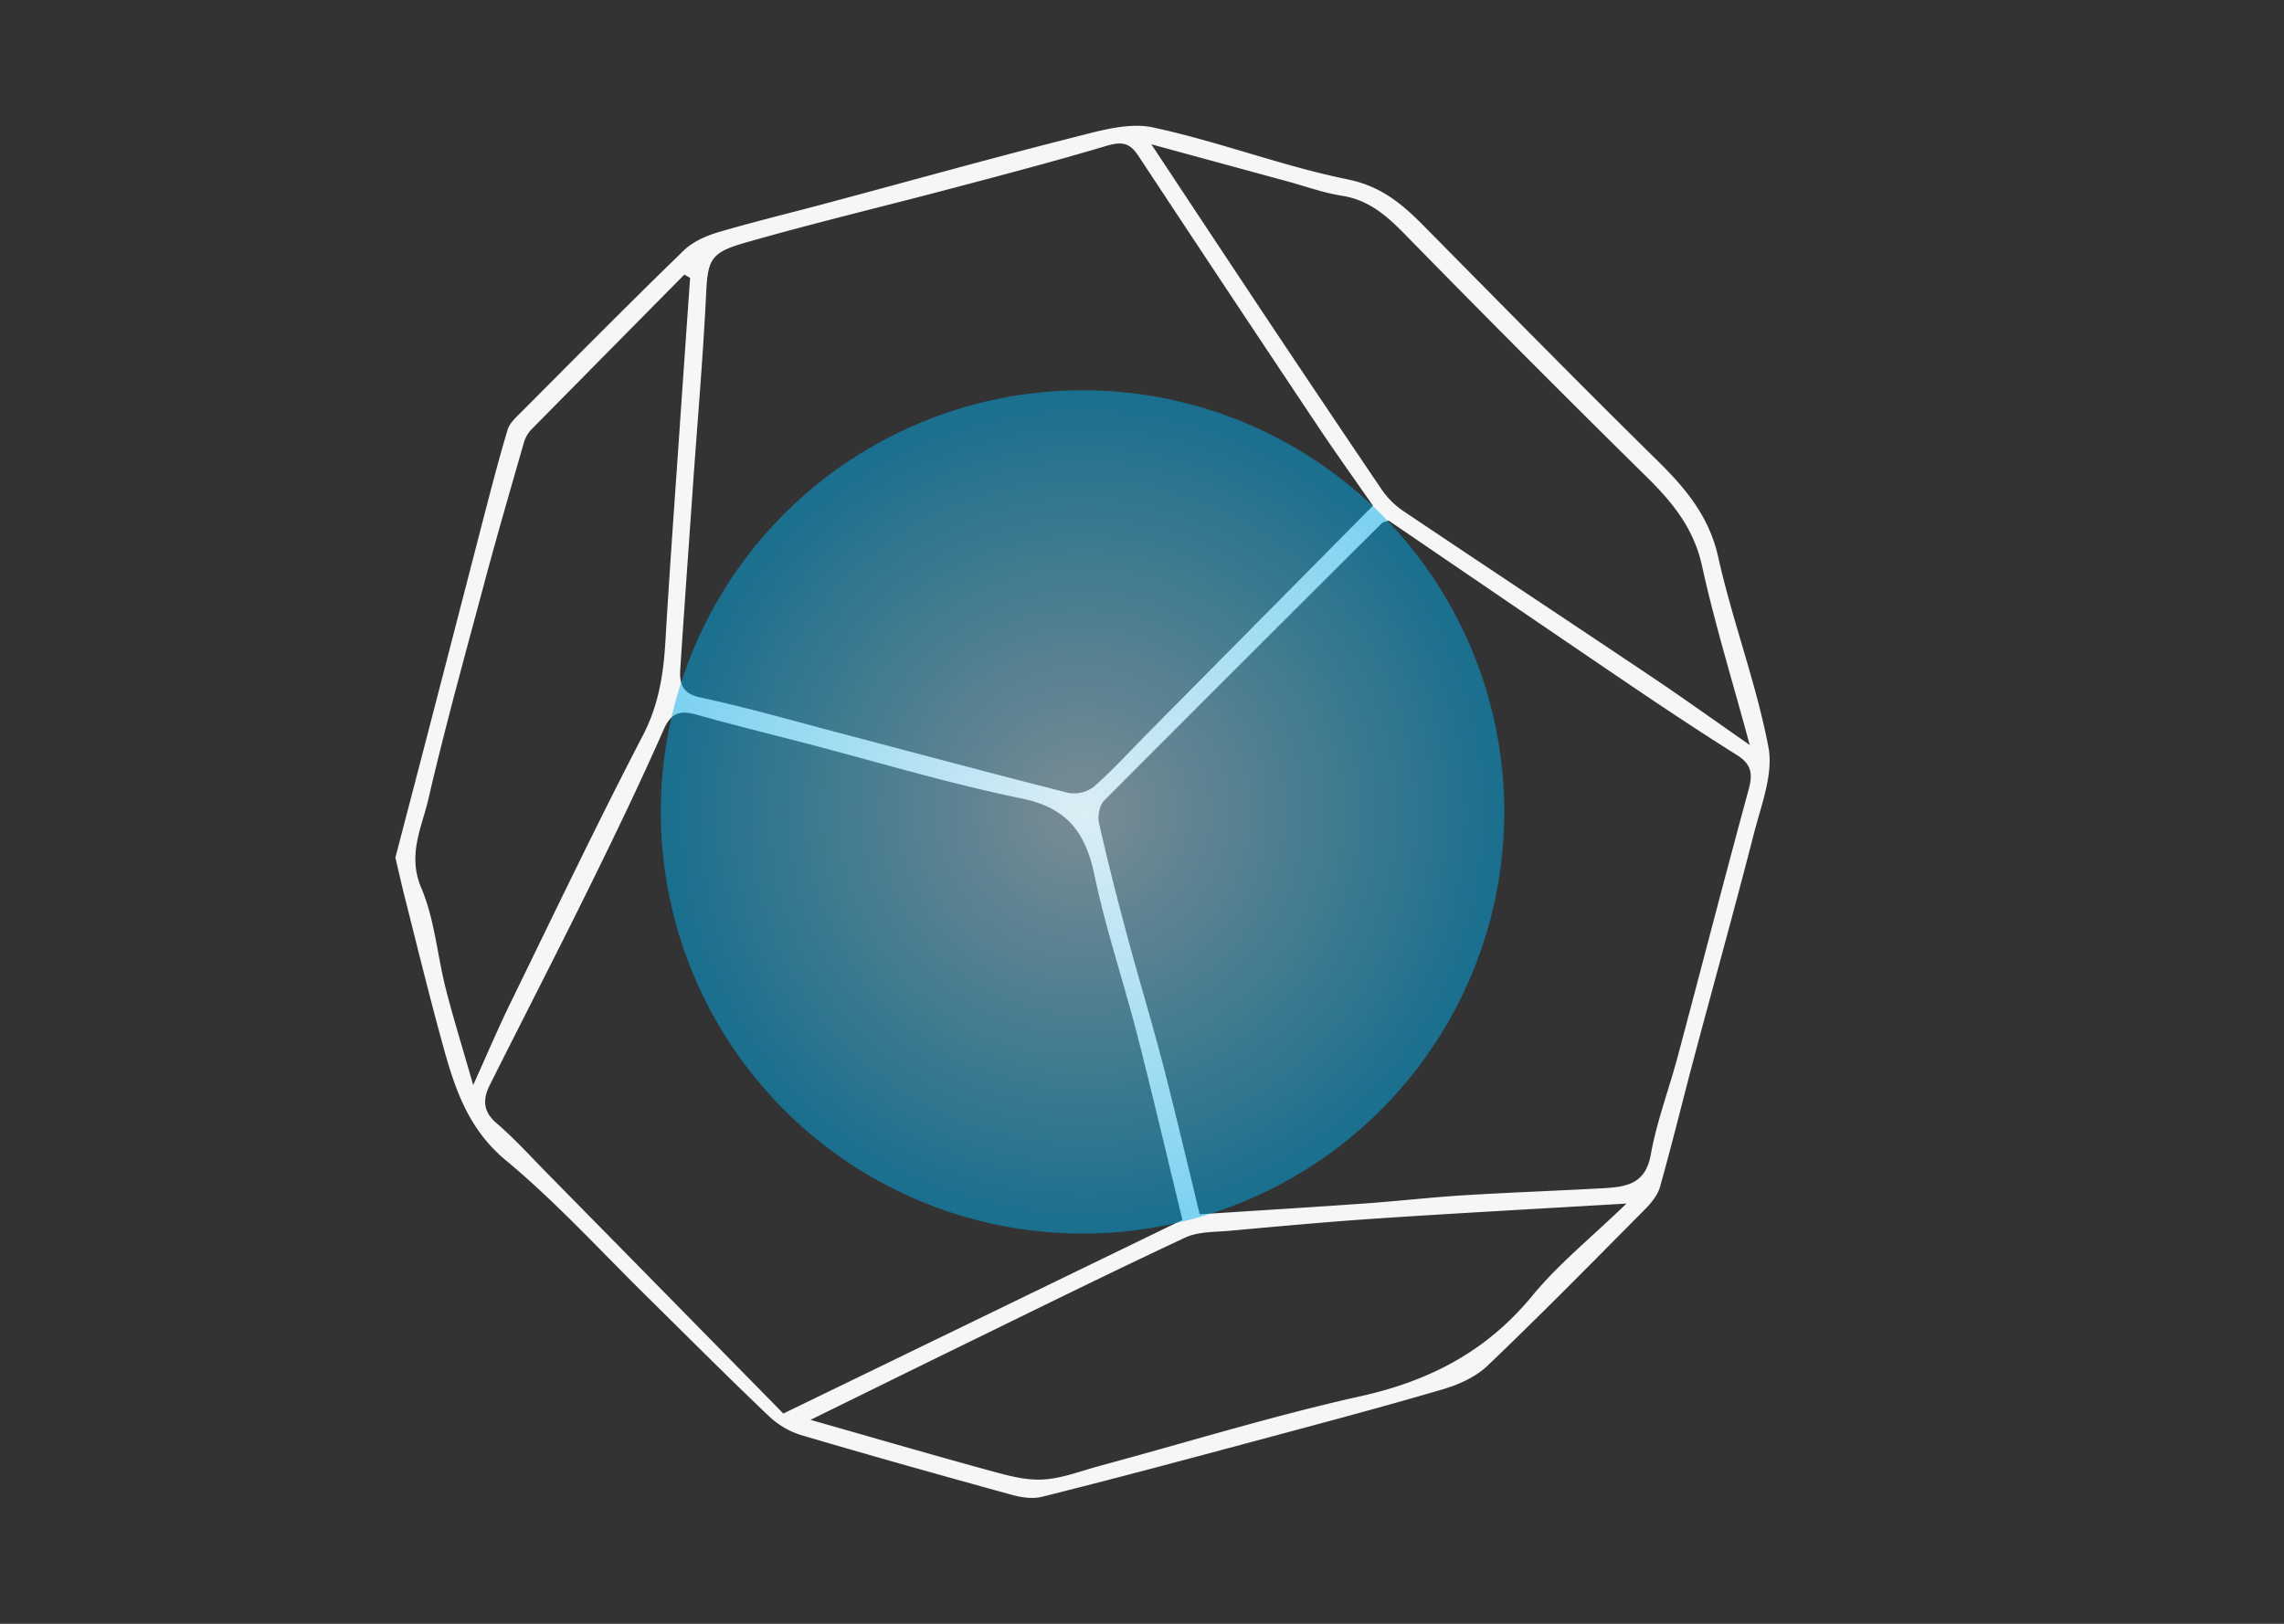
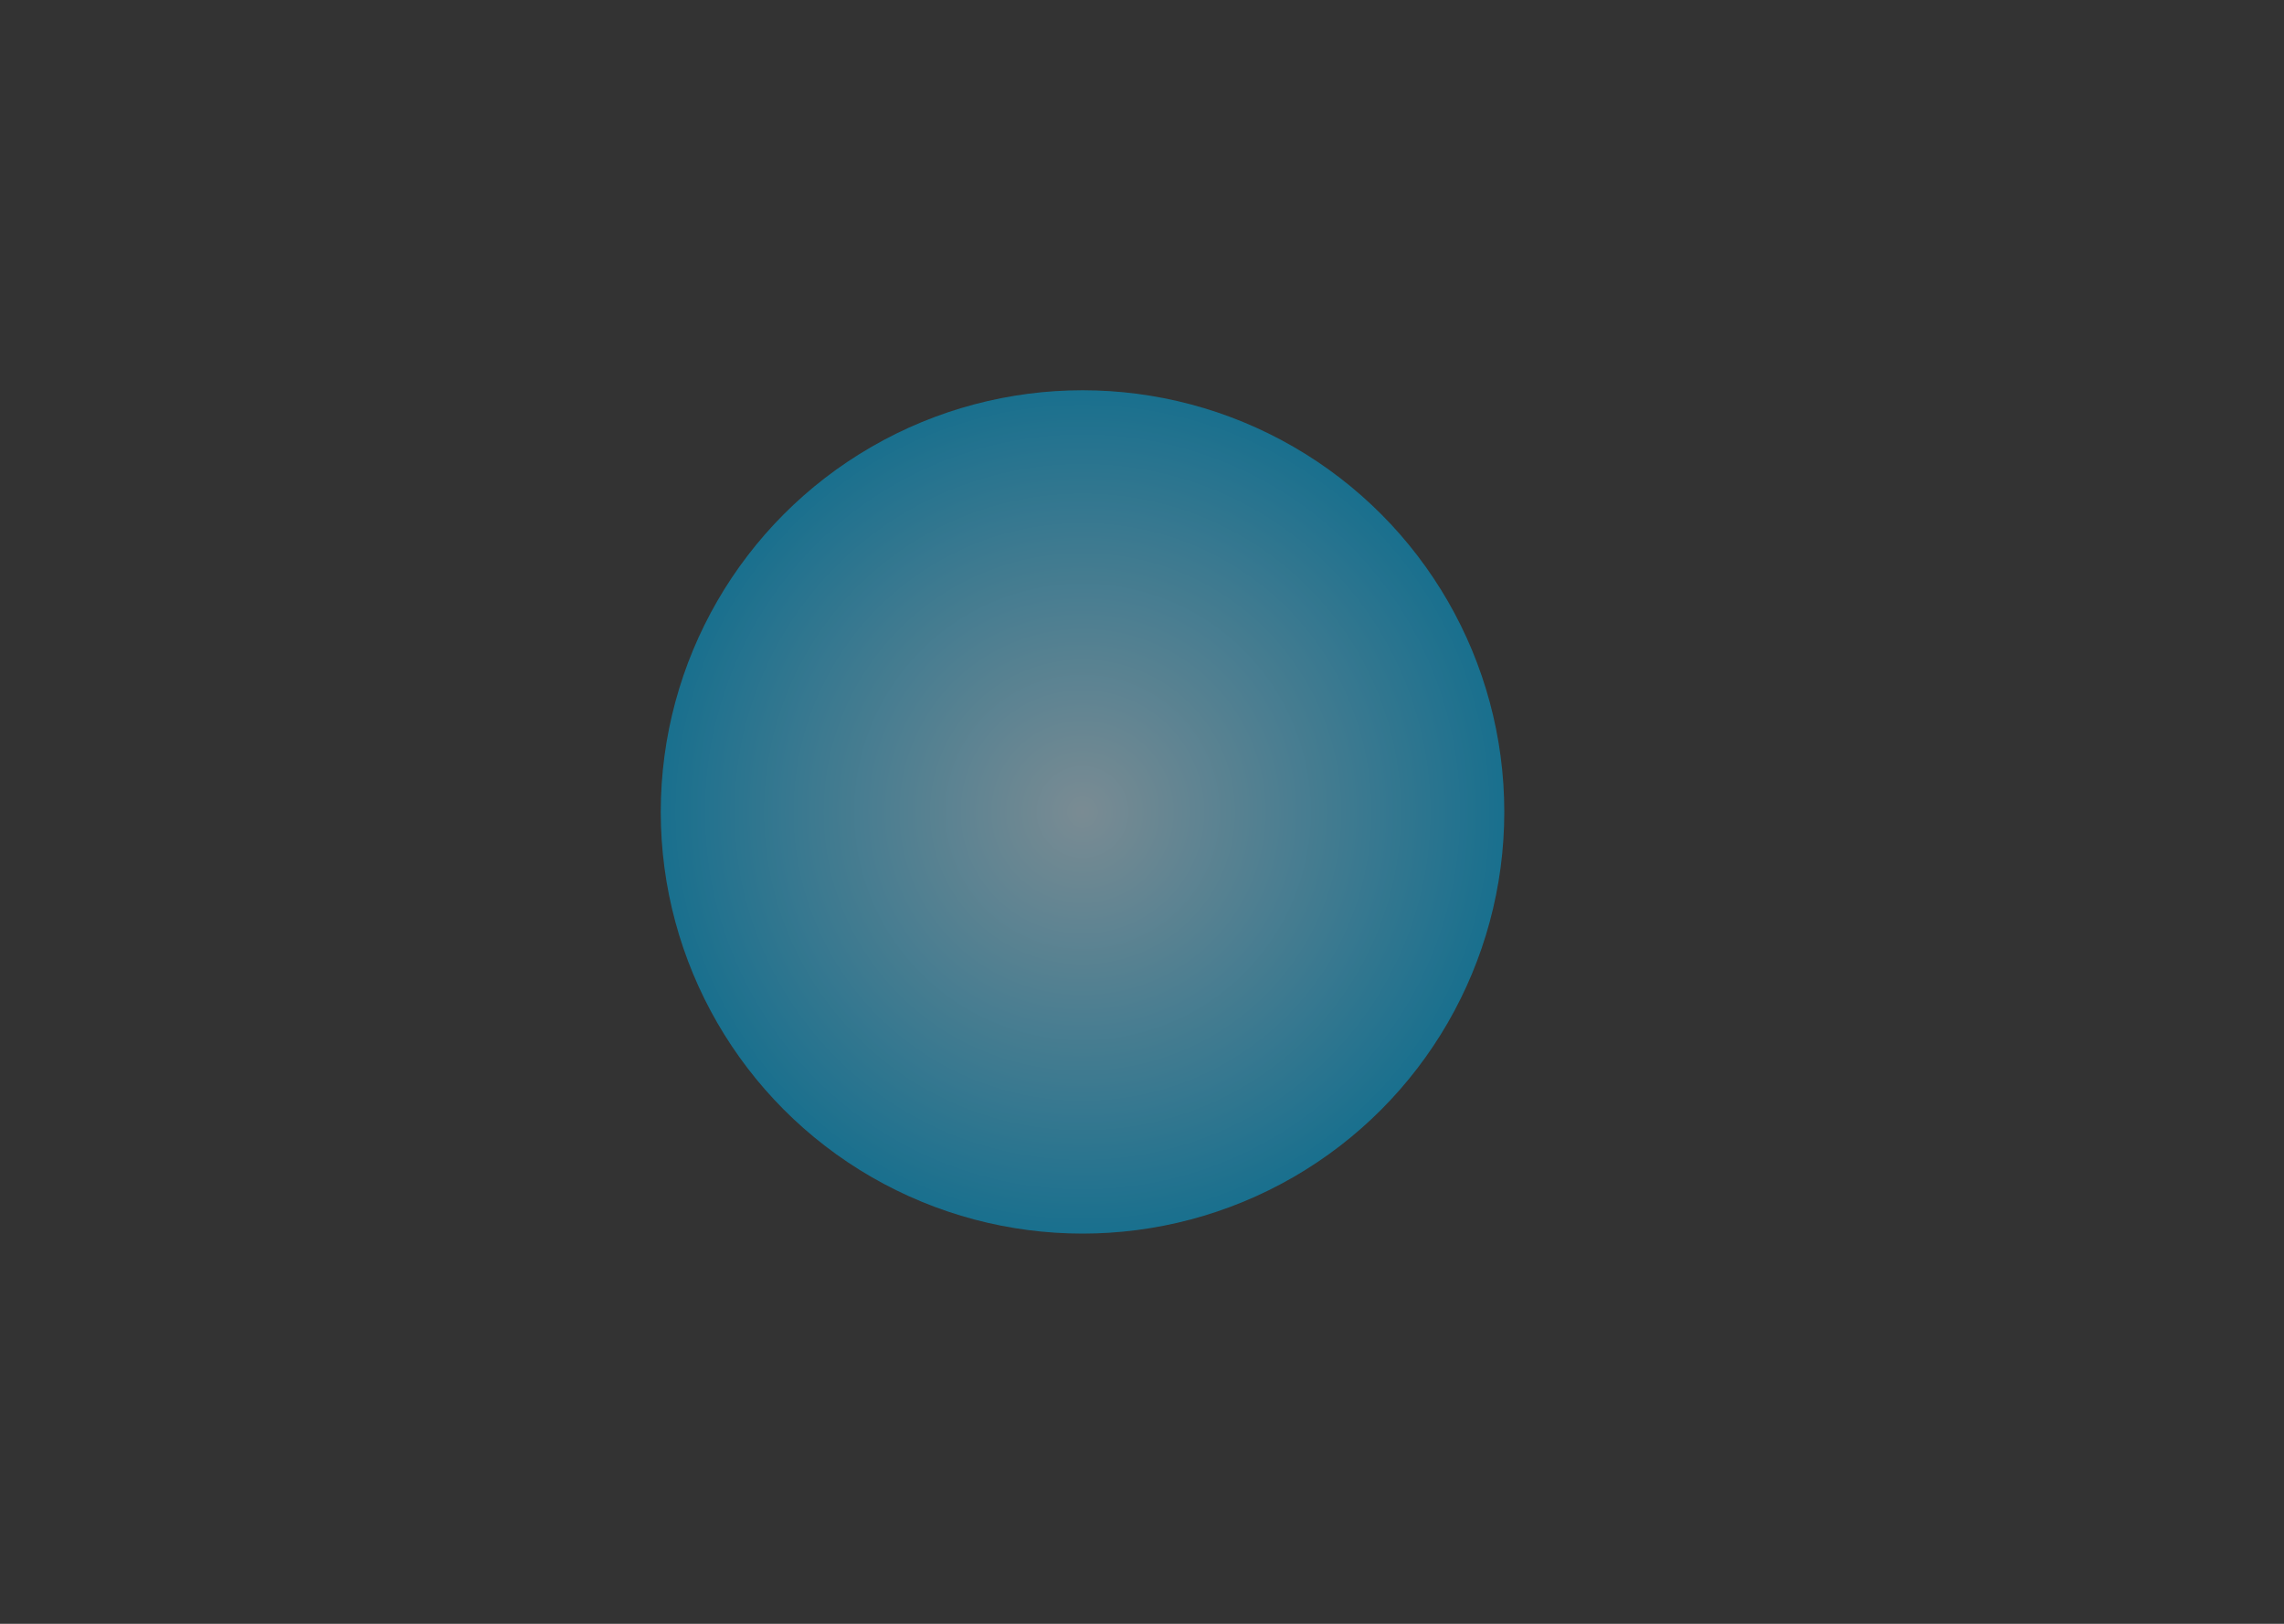
<svg xmlns="http://www.w3.org/2000/svg" id="Capa_3" data-name="Capa 3" viewBox="0 0 917.8 652.67">
  <rect x="0" y="0" width="917.8" height="652.67" fill="#333333" stroke="none" />
  <defs>
    <style>.cls-1{fill:#f6f6f6;}.cls-2{fill:url(#Degradado_sin_nombre_112);}</style>
    <radialGradient id="Degradado_sin_nombre_112" cx="435" cy="326.34" r="169.48" gradientUnits="userSpaceOnUse">
      <stop offset="0" stop-color="#c2e5f4" stop-opacity="0.5" />
      <stop offset="0.65" stop-color="#46c1ee" stop-opacity="0.5" />
      <stop offset="1" stop-color="#00adea" stop-opacity="0.5" />
    </radialGradient>
  </defs>
-   <path class="cls-1" d="M158.88,344.7c4.31-16.51,8.79-33.63,13.23-50.75Q183,252,193.84,210c3.25-12.47,6.45-25,10.15-37.29.82-2.73,3.46-5.05,5.61-7.21,21.62-21.7,43.16-43.47,65.14-64.81,3.67-3.56,9.05-5.92,14.07-7.41C303.44,89,318.29,85.41,333,81.46c32.93-8.82,65.78-18,98.83-26.36,10.28-2.6,21.76-6,31.59-3.86,26.32,5.66,51.77,15.48,78.13,20.86C555,74.84,563.43,82,572.1,90.77c31.21,31.57,62.31,63.26,93.94,94.4,11.37,11.19,20.78,22.41,24.44,38.87,5.71,25.65,15.24,50.5,20.14,76.26,2.06,10.84-2.91,23.31-5.83,34.74C697,365.43,688.58,395.64,680.5,426,676,443,671.8,460.23,667,477.24c-1,3.38-3.7,6.53-6.28,9.13-20.84,21-41.59,42.14-63,62.58-4.78,4.56-11.71,7.64-18.19,9.53-25.48,7.46-51.15,14.26-76.8,21.14-28,7.5-56,15-84.05,22-3.73.94-8.22.26-12.06-.79-28.27-7.79-56.52-15.7-84.64-24a33.26,33.26,0,0,1-13-7.63c-16.2-15.41-32-31.28-47.94-47-19.11-18.75-37.21-38.74-57.74-55.8-16.51-13.71-21.38-31.75-26.46-50.42-5-18.4-9.53-36.95-14.21-55.44C161.4,355.68,160.3,350.71,158.88,344.7ZM475.14,490.33C469,464.93,463.22,440.38,457,416c-5.52-21.47-12.66-42.56-17.2-64.22-3.59-17.13-10.91-27.1-29.25-30.84-29.23-6-57.9-14.66-86.8-22.2-14.52-3.78-29.1-7.35-43.54-11.41-6.5-1.82-10.33-1.33-13.52,5.92-9.63,21.83-20,43.34-30.57,64.76-12.86,26.09-26.21,51.95-39.25,78-2.82,5.62-3,10.58,2.62,15.39,7.28,6.27,13.79,13.45,20.54,20.33q47.39,48.16,94.74,96.42Zm7-2.27c23-1.49,44.62-2.81,66.23-4.34,13.3-.94,26.57-2.48,39.88-3.3,18.66-1.15,37.35-1.8,56-2.84,9-.5,17-1.53,19.1-13.5,2.4-13.37,7.31-26.26,10.83-39.44,9.56-35.83,18.81-71.74,28.55-107.51,1.68-6.17,1-10-4.64-13.57-14.17-8.9-28.13-18.16-42-27.54-32.88-22.27-65.66-44.7-98.08-66.79-1.43.52-2.24.57-2.68,1q-55.94,55.68-111.67,111.58c-1.89,1.91-2.66,6.29-2,9.1,3.35,14.92,7.14,29.76,11.1,44.53,4.67,17.39,9.92,34.61,14.46,52C472.33,447.22,477,467.1,482.1,488.06Zm69.57-284.79c-7.47-10.75-15.06-21.34-22.29-32.17q-36.19-54.21-72.09-108.63c-3.54-5.39-7-5.55-12.84-3.8-21.5,6.4-43.23,12.08-64.93,17.82-26.62,7-53.42,13.42-79.9,21-14.77,4.21-15.26,7-16,22.3-1.23,24.93-3.41,49.82-5.15,74.72S275,244,273.37,268.75c-.38,5.79.55,10,8.11,11.59,18.53,4,36.78,9.23,55.11,14.06,30.93,8.14,61.79,16.48,92.8,24.3a13.12,13.12,0,0,0,10.25-2.56c7.7-6.8,14.64-14.46,21.88-21.77Zm-226,367.42c26.18,7.46,49.38,14.23,72.7,20.59,6.77,1.85,13.94,3.79,20.79,3.38,7.68-.46,15.22-3.45,22.78-5.49,34.92-9.42,69.55-20.14,104.82-28,27.84-6.18,50.66-18.13,68.93-40.35,10.54-12.82,23.76-23.44,37.86-37.07-35.73,2.12-68,3.85-100.18,6-19.8,1.32-39.56,3.16-59.33,4.94-6,.55-12.62.29-17.86,2.75-30.94,14.49-61.57,29.66-92.28,44.64C365.25,551.22,346.61,560.42,325.69,570.69ZM462.64,58c16.92,25.53,32.15,48.6,47.48,71.61q22.49,33.76,45.24,67.36a32.8,32.8,0,0,0,8.67,8.51c33.28,22.36,66.73,44.47,100,66.79,12.32,8.26,24.37,16.92,39.08,27.17-7.09-26.21-14.09-48.87-19.17-72-3.3-15.06-11.85-25.52-22.31-35.82q-49.24-48.53-97.58-97.95c-7.15-7.26-14.31-13.38-24.89-15-7.68-1.21-15.12-4-22.67-6ZM277.32,111.66,275,110.38q-30.78,31.13-61.51,62.29a12.9,12.9,0,0,0-3,5.33c-5.08,17.67-10.2,35.33-15,53.08-8,30-16.35,59.86-23.34,90.07-2.65,11.44-8.52,22.44-2.86,35.74,5.37,12.63,6.41,27.06,9.85,40.57,3.06,12,6.79,23.91,11,38.66,5.7-12.6,10.05-22.9,14.95-32.94,17.57-36,34.82-72.12,53.27-107.65,6.27-12.07,8.19-24.27,9-37.33,1.73-29.6,3.91-59.18,5.93-88.76Q275.28,140.55,277.32,111.66Z" />
  <circle class="cls-2" cx="435" cy="326.34" r="169.48" />
</svg>